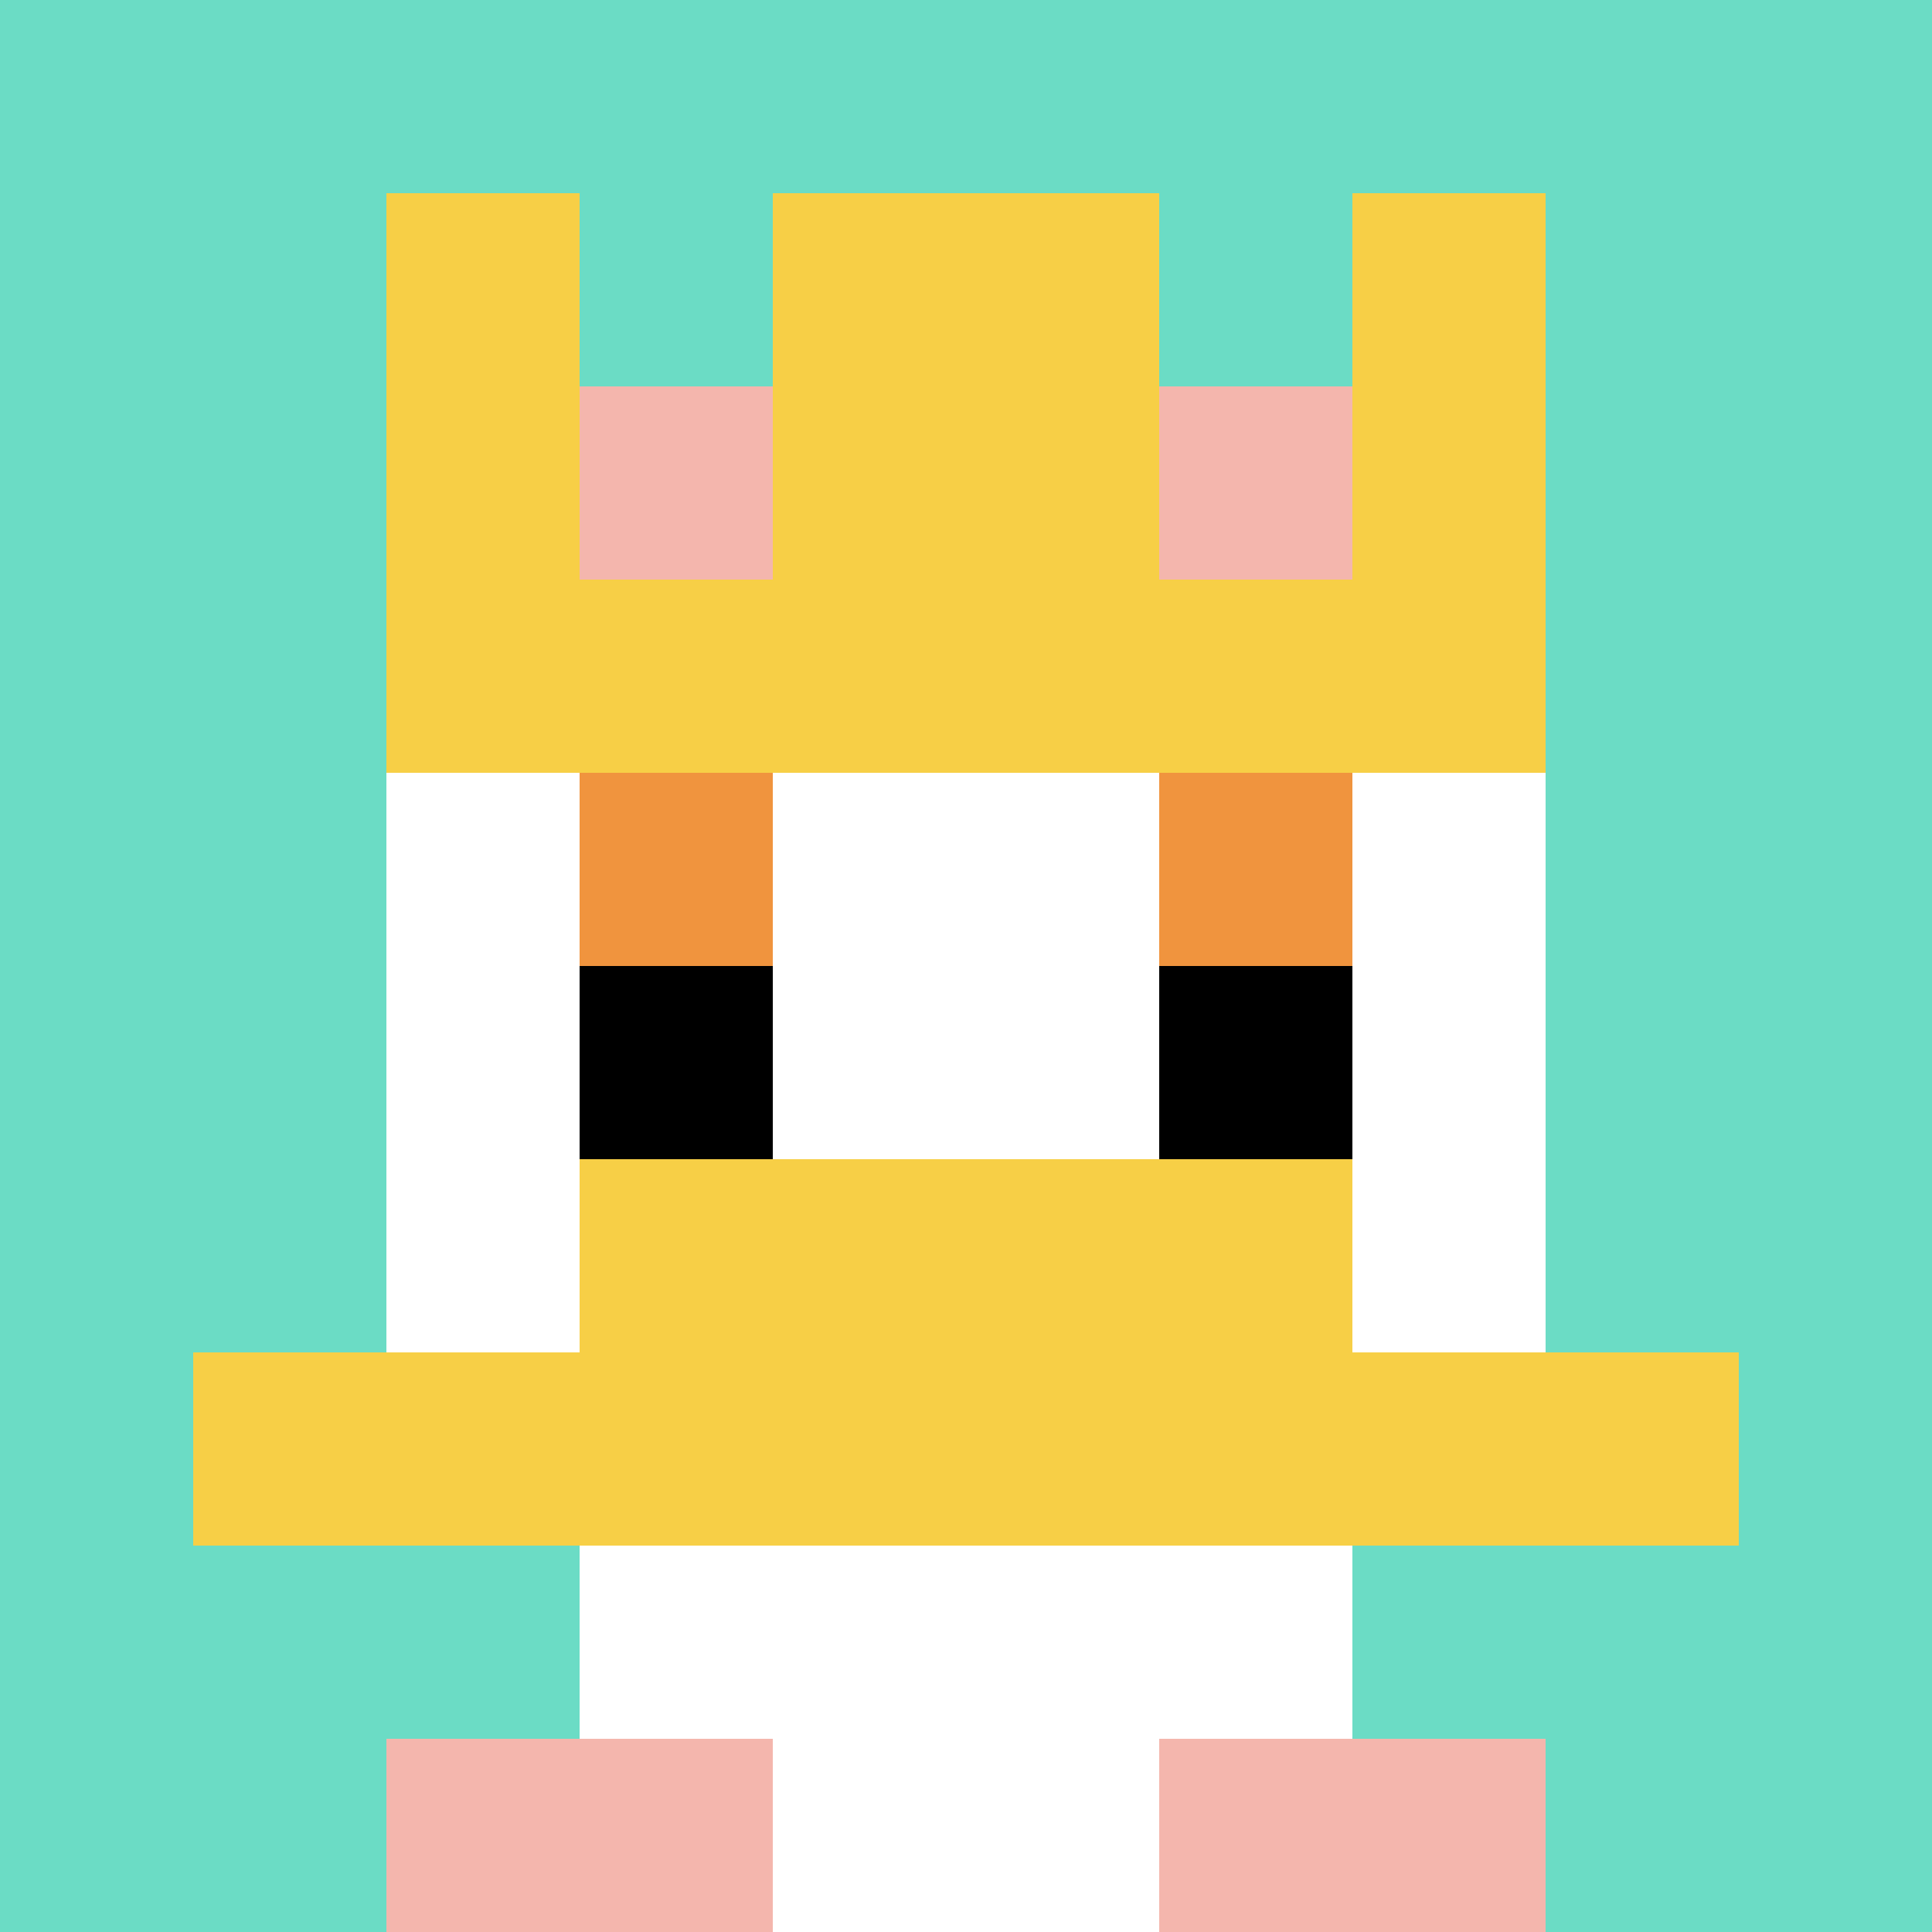
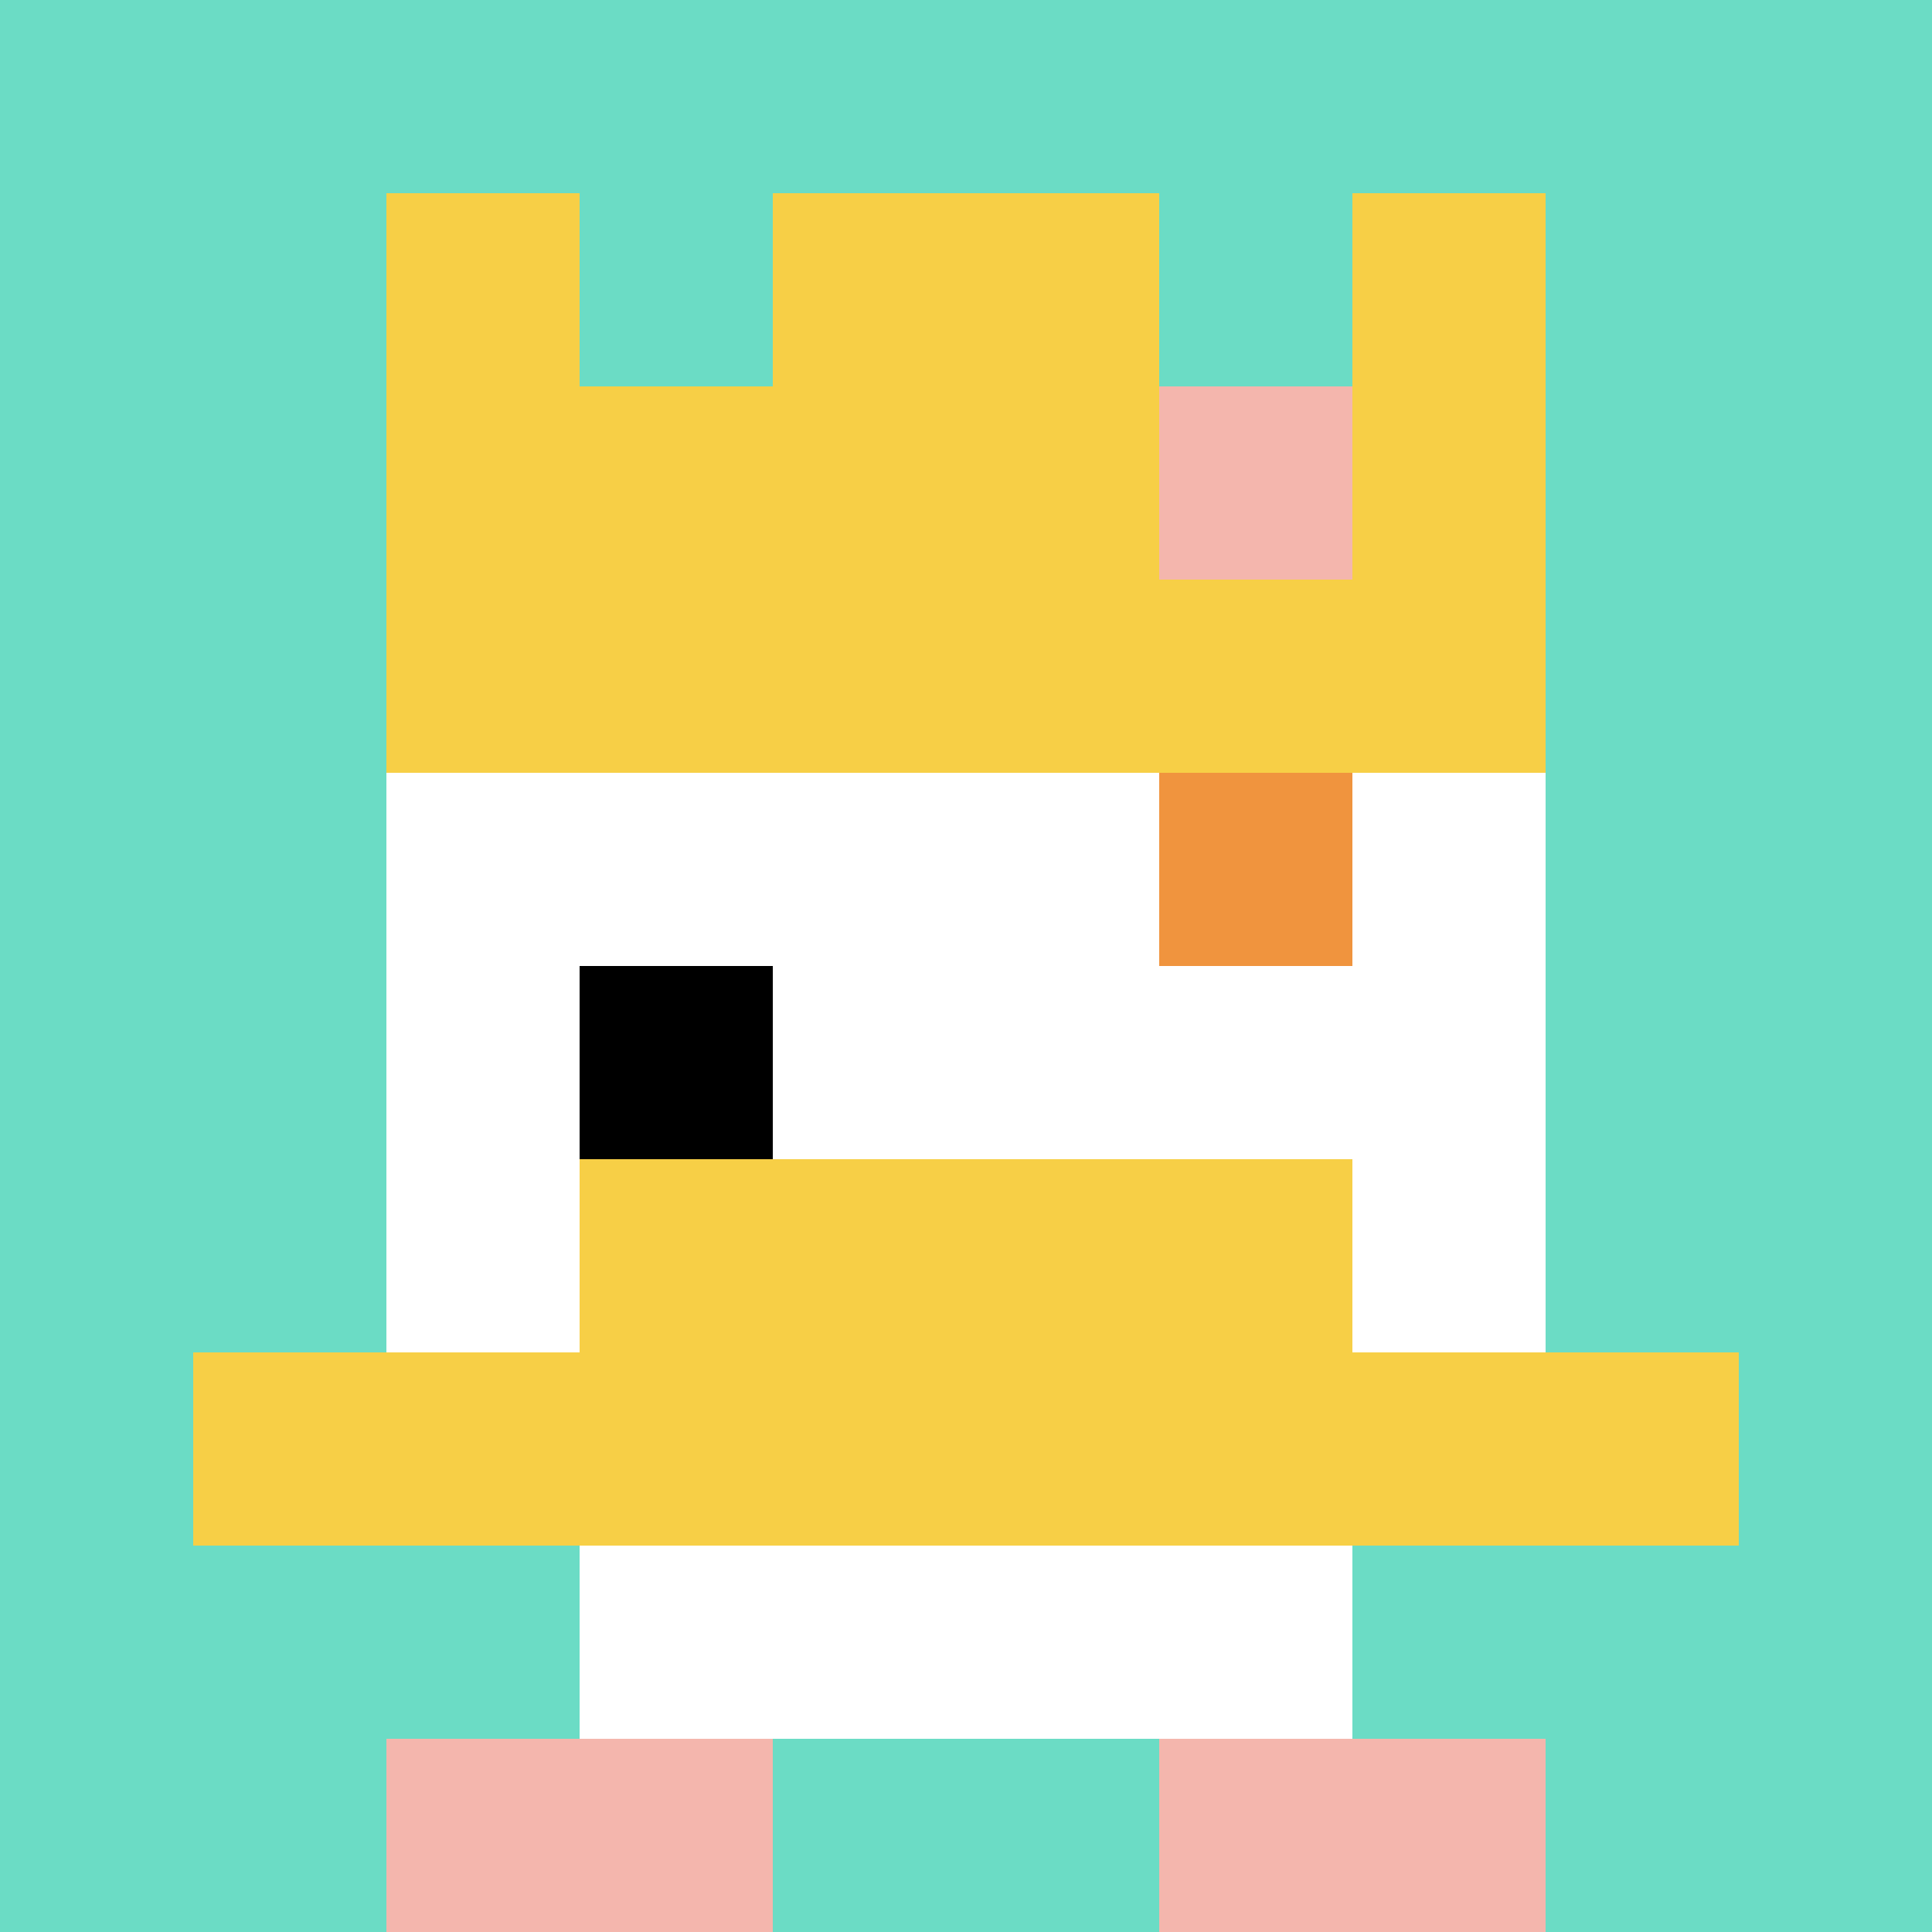
<svg xmlns="http://www.w3.org/2000/svg" version="1.1" width="858" height="858">
  <title>'goose-pfp-496370' by Dmitri Cherniak</title>
  <desc>seed=496370
backgroundColor=#ffffff
padding=20
innerPadding=0
timeout=500
dimension=1
border=false
Save=function(){return n.handleSave()}
frame=223

Rendered at Sun Sep 15 2024 20:00:36 GMT+0700 (Красноярск, стандартное время)
Generated in &lt;1ms
</desc>
  <defs />
-   <rect width="100%" height="100%" fill="#ffffff" />
  <g>
    <g id="0-0">
      <rect x="0" y="0" height="858" width="858" fill="#6BDCC5" />
      <g>
        <rect id="0-0-3-2-4-7" x="257.4" y="171.6" width="343.2" height="600.6" fill="#ffffff" />
        <rect id="0-0-2-3-6-5" x="171.6" y="257.4" width="514.8" height="429" fill="#ffffff" />
-         <rect id="0-0-4-8-2-2" x="343.2" y="686.4" width="171.6" height="171.6" fill="#ffffff" />
        <rect id="0-0-1-7-8-1" x="85.8" y="600.6" width="686.4" height="85.8" fill="#F7CF46" />
        <rect id="0-0-3-6-4-2" x="257.4" y="514.8" width="343.2" height="171.6" fill="#F7CF46" />
-         <rect id="0-0-3-4-1-1" x="257.4" y="343.2" width="85.8" height="85.8" fill="#F0943E" />
        <rect id="0-0-6-4-1-1" x="514.8" y="343.2" width="85.8" height="85.8" fill="#F0943E" />
        <rect id="0-0-3-5-1-1" x="257.4" y="429" width="85.8" height="85.8" fill="#000000" />
-         <rect id="0-0-6-5-1-1" x="514.8" y="429" width="85.8" height="85.8" fill="#000000" />
        <rect id="0-0-4-1-2-2" x="343.2" y="85.8" width="171.6" height="171.6" fill="#EC6463" />
        <rect id="0-0-2-1-1-2" x="171.6" y="85.8" width="85.8" height="171.6" fill="#F7CF46" />
        <rect id="0-0-4-1-2-2" x="343.2" y="85.8" width="171.6" height="171.6" fill="#F7CF46" />
        <rect id="0-0-7-1-1-2" x="600.6" y="85.8" width="85.8" height="171.6" fill="#F7CF46" />
        <rect id="0-0-2-2-6-2" x="171.6" y="171.6" width="514.8" height="171.6" fill="#F7CF46" />
-         <rect id="0-0-3-2-1-1" x="257.4" y="171.6" width="85.8" height="85.8" fill="#F4B6AD" />
        <rect id="0-0-6-2-1-1" x="514.8" y="171.6" width="85.8" height="85.8" fill="#F4B6AD" />
        <rect id="0-0-2-9-2-1" x="171.6" y="772.2" width="171.6" height="85.8" fill="#F4B6AD" />
        <rect id="0-0-6-9-2-1" x="514.8" y="772.2" width="171.6" height="85.8" fill="#F4B6AD" />
      </g>
      <rect x="0" y="0" stroke="white" stroke-width="0" height="858" width="858" fill="none" />
    </g>
  </g>
</svg>